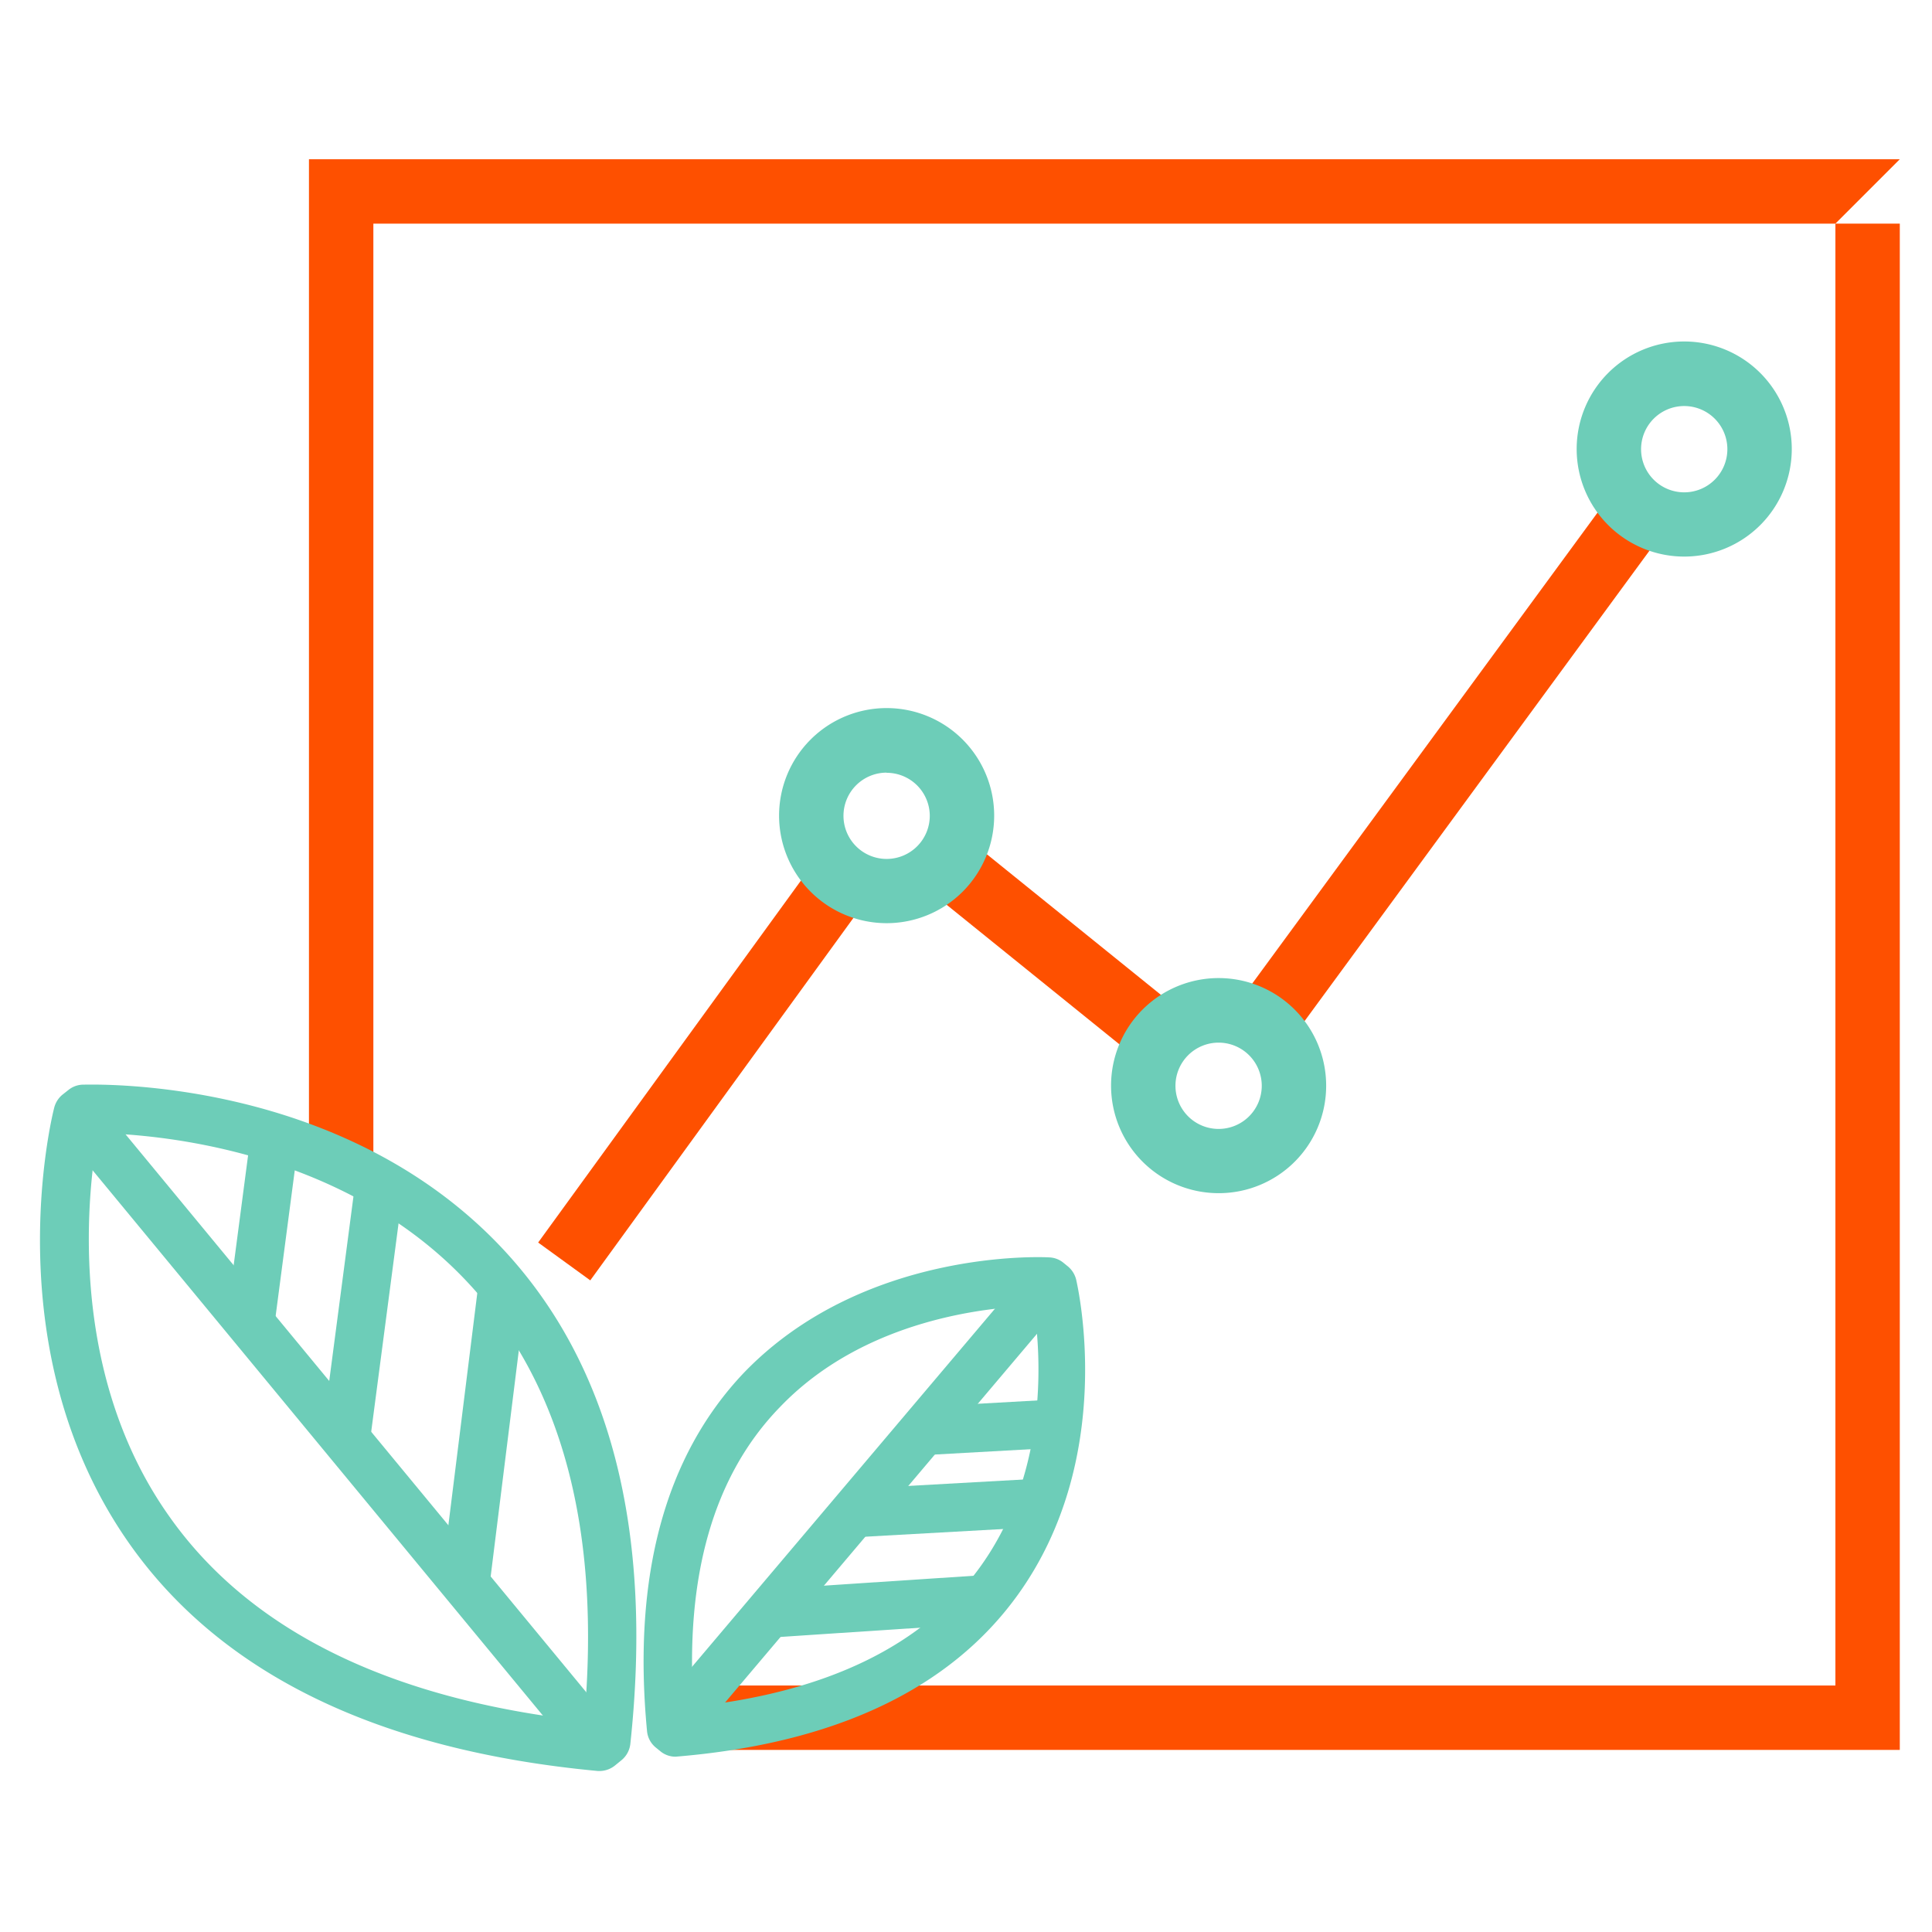
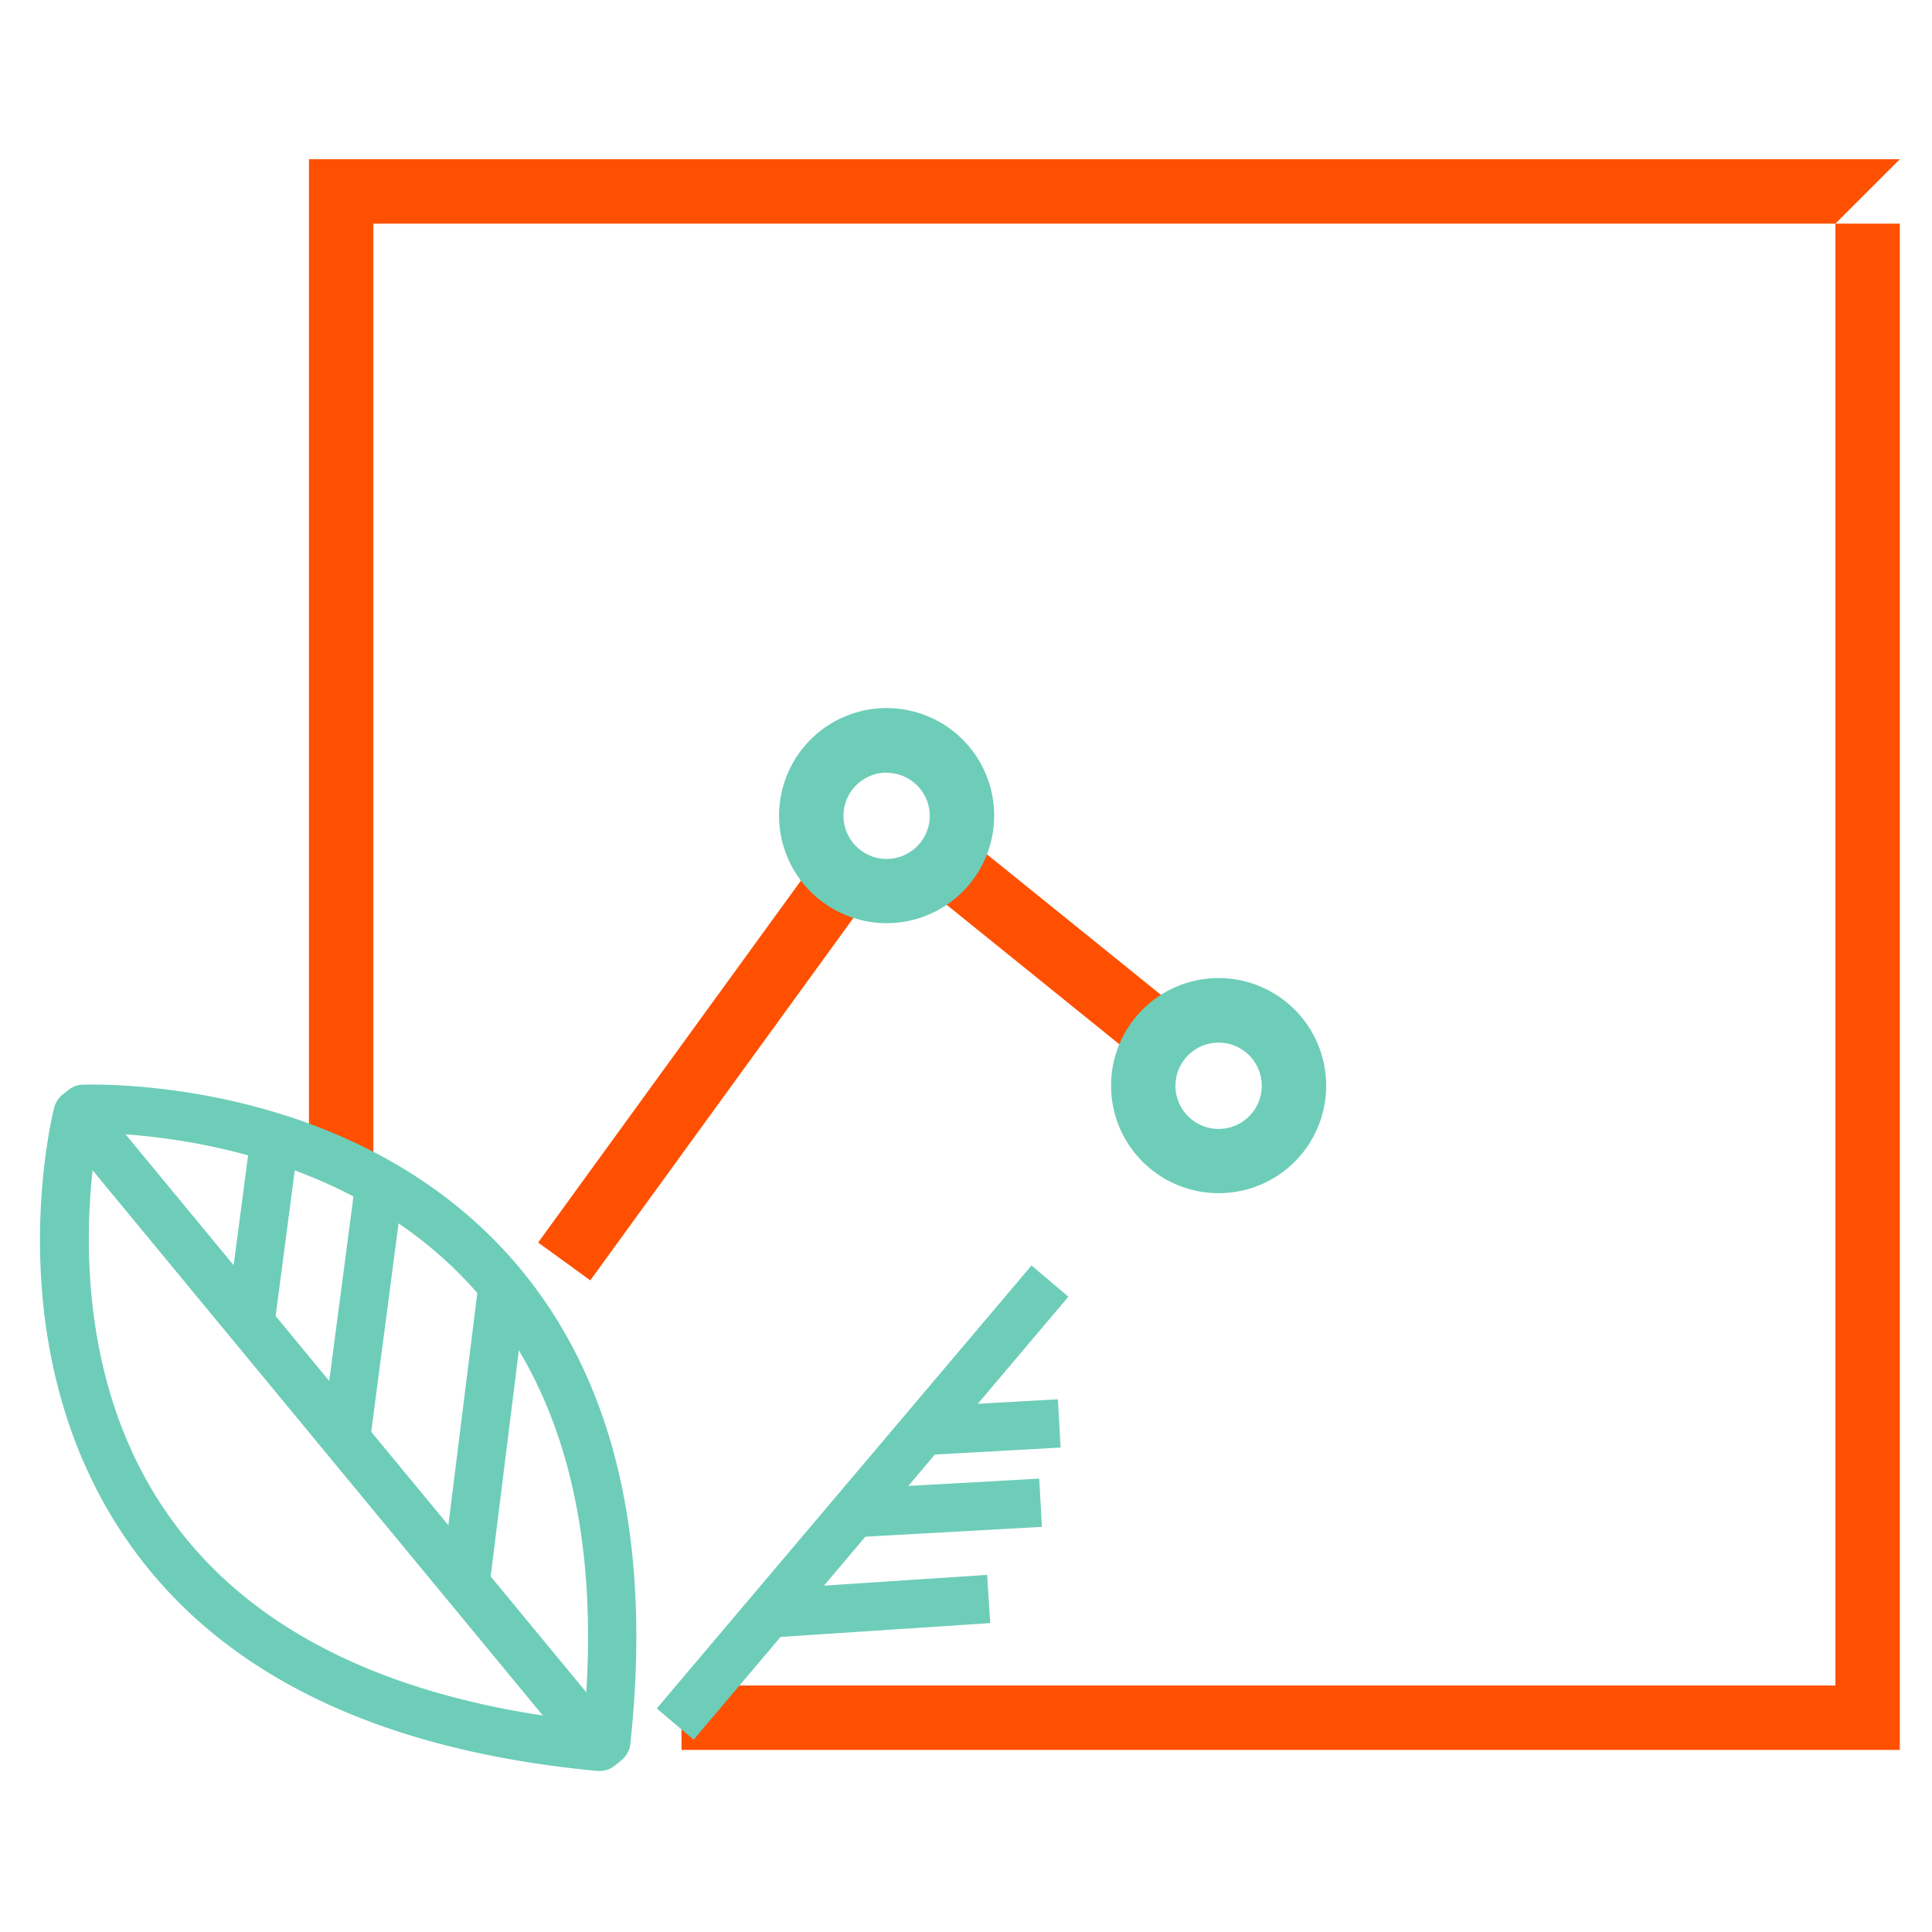
<svg xmlns="http://www.w3.org/2000/svg" id="Layer_1" data-name="Layer 1" viewBox="0 0 120 120">
  <defs>
    <style>.cls-1{fill:#fe5000;}.cls-2{fill:#6dcdb8;}</style>
  </defs>
  <polygon class="cls-1" points="114 104.69 42.33 104.69 42.33 108.69 118 108.69 118 13.89 114 13.89 114 104.69" />
  <polygon class="cls-1" points="19.19 9.89 19.19 72.14 23.19 72.14 23.19 13.89 114 13.89 118 9.89 19.19 9.89" />
  <path class="cls-2" d="M37.28,110h-.14c-13.59-1.27-23.38-6-29.09-14.1C-.34,84,3.2,69.44,3.36,68.83A1.55,1.55,0,0,1,3.87,68l.38-.3a1.49,1.49,0,0,1,.88-.33c.65,0,16-.56,26.08,10.18,6.7,7.15,9.37,17.51,7.94,30.78a1.53,1.53,0,0,1-.55,1l-.38.31A1.54,1.54,0,0,1,37.28,110ZM6.09,70.38C5.51,73.51,4,85,10.51,94.18c5,7.1,13.7,11.37,25.77,12.71,1.07-11.82-1.37-21-7.26-27.27C21.15,71.23,9.33,70.44,6.09,70.38Z" />
  <rect class="cls-2" x="10.6" y="75.04" width="11.72" height="3" transform="matrix(0.13, -0.99, 0.99, 0.13, -61.59, 82.64)" />
  <rect class="cls-2" x="14.65" y="80.08" width="16.1" height="3" transform="matrix(0.13, -0.99, 0.99, 0.13, -61.17, 93.18)" />
  <rect class="cls-2" x="20.44" y="87.62" width="19.23" height="3" transform="translate(-62.09 107.92) rotate(-82.9)" />
  <rect class="cls-2" x="19.38" y="63.41" width="3" height="50.46" transform="translate(-51.67 33.59) rotate(-39.55)" />
-   <path class="cls-2" d="M42,109.11a1.47,1.47,0,0,1-1-.35l-.27-.22a1.49,1.49,0,0,1-.54-1c-.92-9.63,1.12-17.11,6-22.26,7.42-7.72,18.58-7.21,19-7.18a1.47,1.47,0,0,1,.87.34l.27.22a1.55,1.55,0,0,1,.51.81c.1.45,2.55,11.07-3.66,19.64-4.22,5.83-11.36,9.19-21.21,10Zm22.24-28c-2.68.07-10.5.75-15.8,6.29C44.32,91.64,42.53,97.9,43.08,106c8.29-.89,14.27-3.8,17.78-8.65C65.29,91.23,64.61,83.68,64.2,81.08Z" />
  <rect class="cls-2" x="57.34" y="87.15" width="8.46" height="3" transform="translate(-4.84 3.56) rotate(-3.19)" />
  <rect class="cls-2" x="53.02" y="92.16" width="11.62" height="3" transform="translate(-5.12 3.42) rotate(-3.19)" />
  <rect class="cls-2" x="47.53" y="98.27" width="13.89" height="3" transform="translate(-6.44 3.8) rotate(-3.77)" />
  <rect class="cls-2" x="35.56" y="91.84" width="36.04" height="3" transform="translate(-52.29 73.95) rotate(-49.77)" />
-   <rect class="cls-1" x="70.3" y="45.64" width="39.66" height="4" transform="translate(-1.59 92.15) rotate(-53.75)" />
  <rect class="cls-1" x="63.44" y="50.36" width="4" height="17.24" transform="matrix(0.63, -0.78, 0.78, 0.63, -21.52, 73.09)" />
  <rect class="cls-1" x="28.96" y="64.41" width="29.49" height="4" transform="translate(-35.71 62.77) rotate(-54.02)" />
  <path class="cls-2" d="M55.07,57.34a6.68,6.68,0,1,1,6.68-6.68A6.68,6.68,0,0,1,55.07,57.34Zm0-9.35a2.68,2.68,0,1,0,2.68,2.67A2.68,2.68,0,0,0,55.07,48Z" />
  <path class="cls-2" d="M75.69,74.11a6.68,6.68,0,1,1,6.68-6.67A6.67,6.67,0,0,1,75.69,74.11Zm0-9.35a2.68,2.68,0,1,0,2.68,2.68A2.68,2.68,0,0,0,75.69,64.76Z" />
-   <path class="cls-2" d="M104.61,34.57a6.68,6.68,0,1,1,6.68-6.68A6.68,6.68,0,0,1,104.61,34.57Zm0-9.35a2.68,2.68,0,1,0,2.68,2.67A2.68,2.68,0,0,0,104.61,25.22Z" />
</svg>